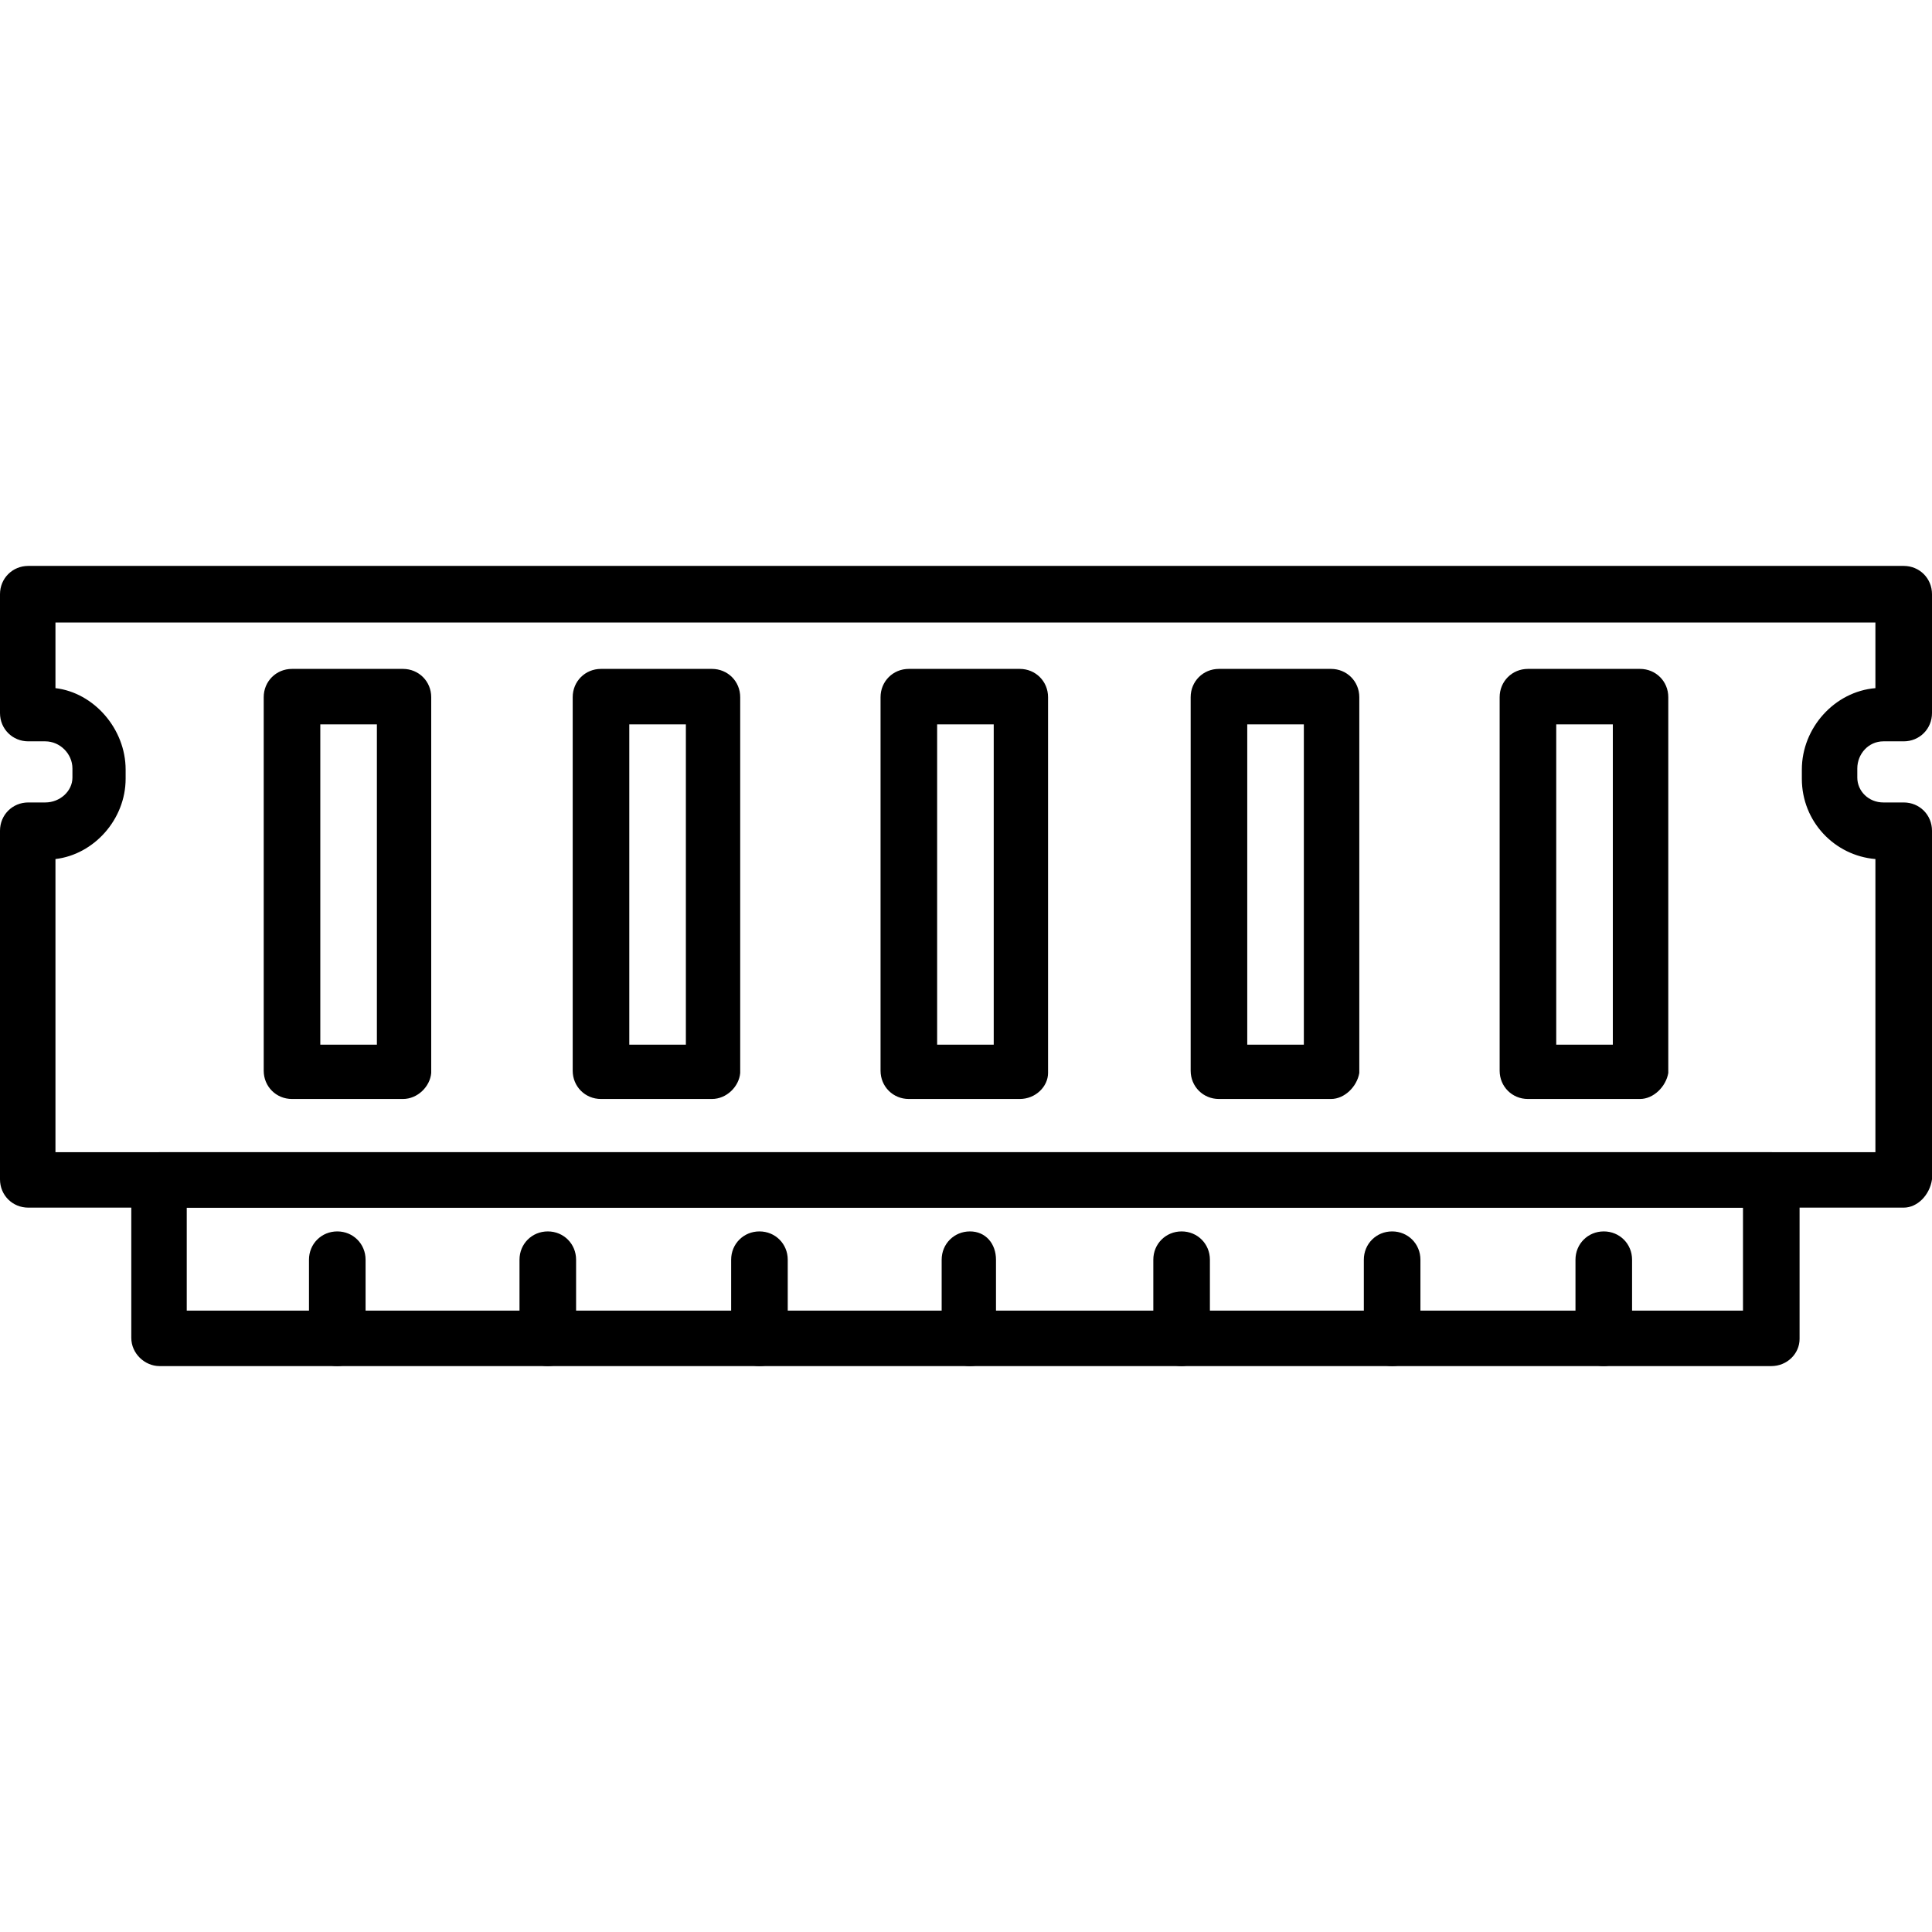
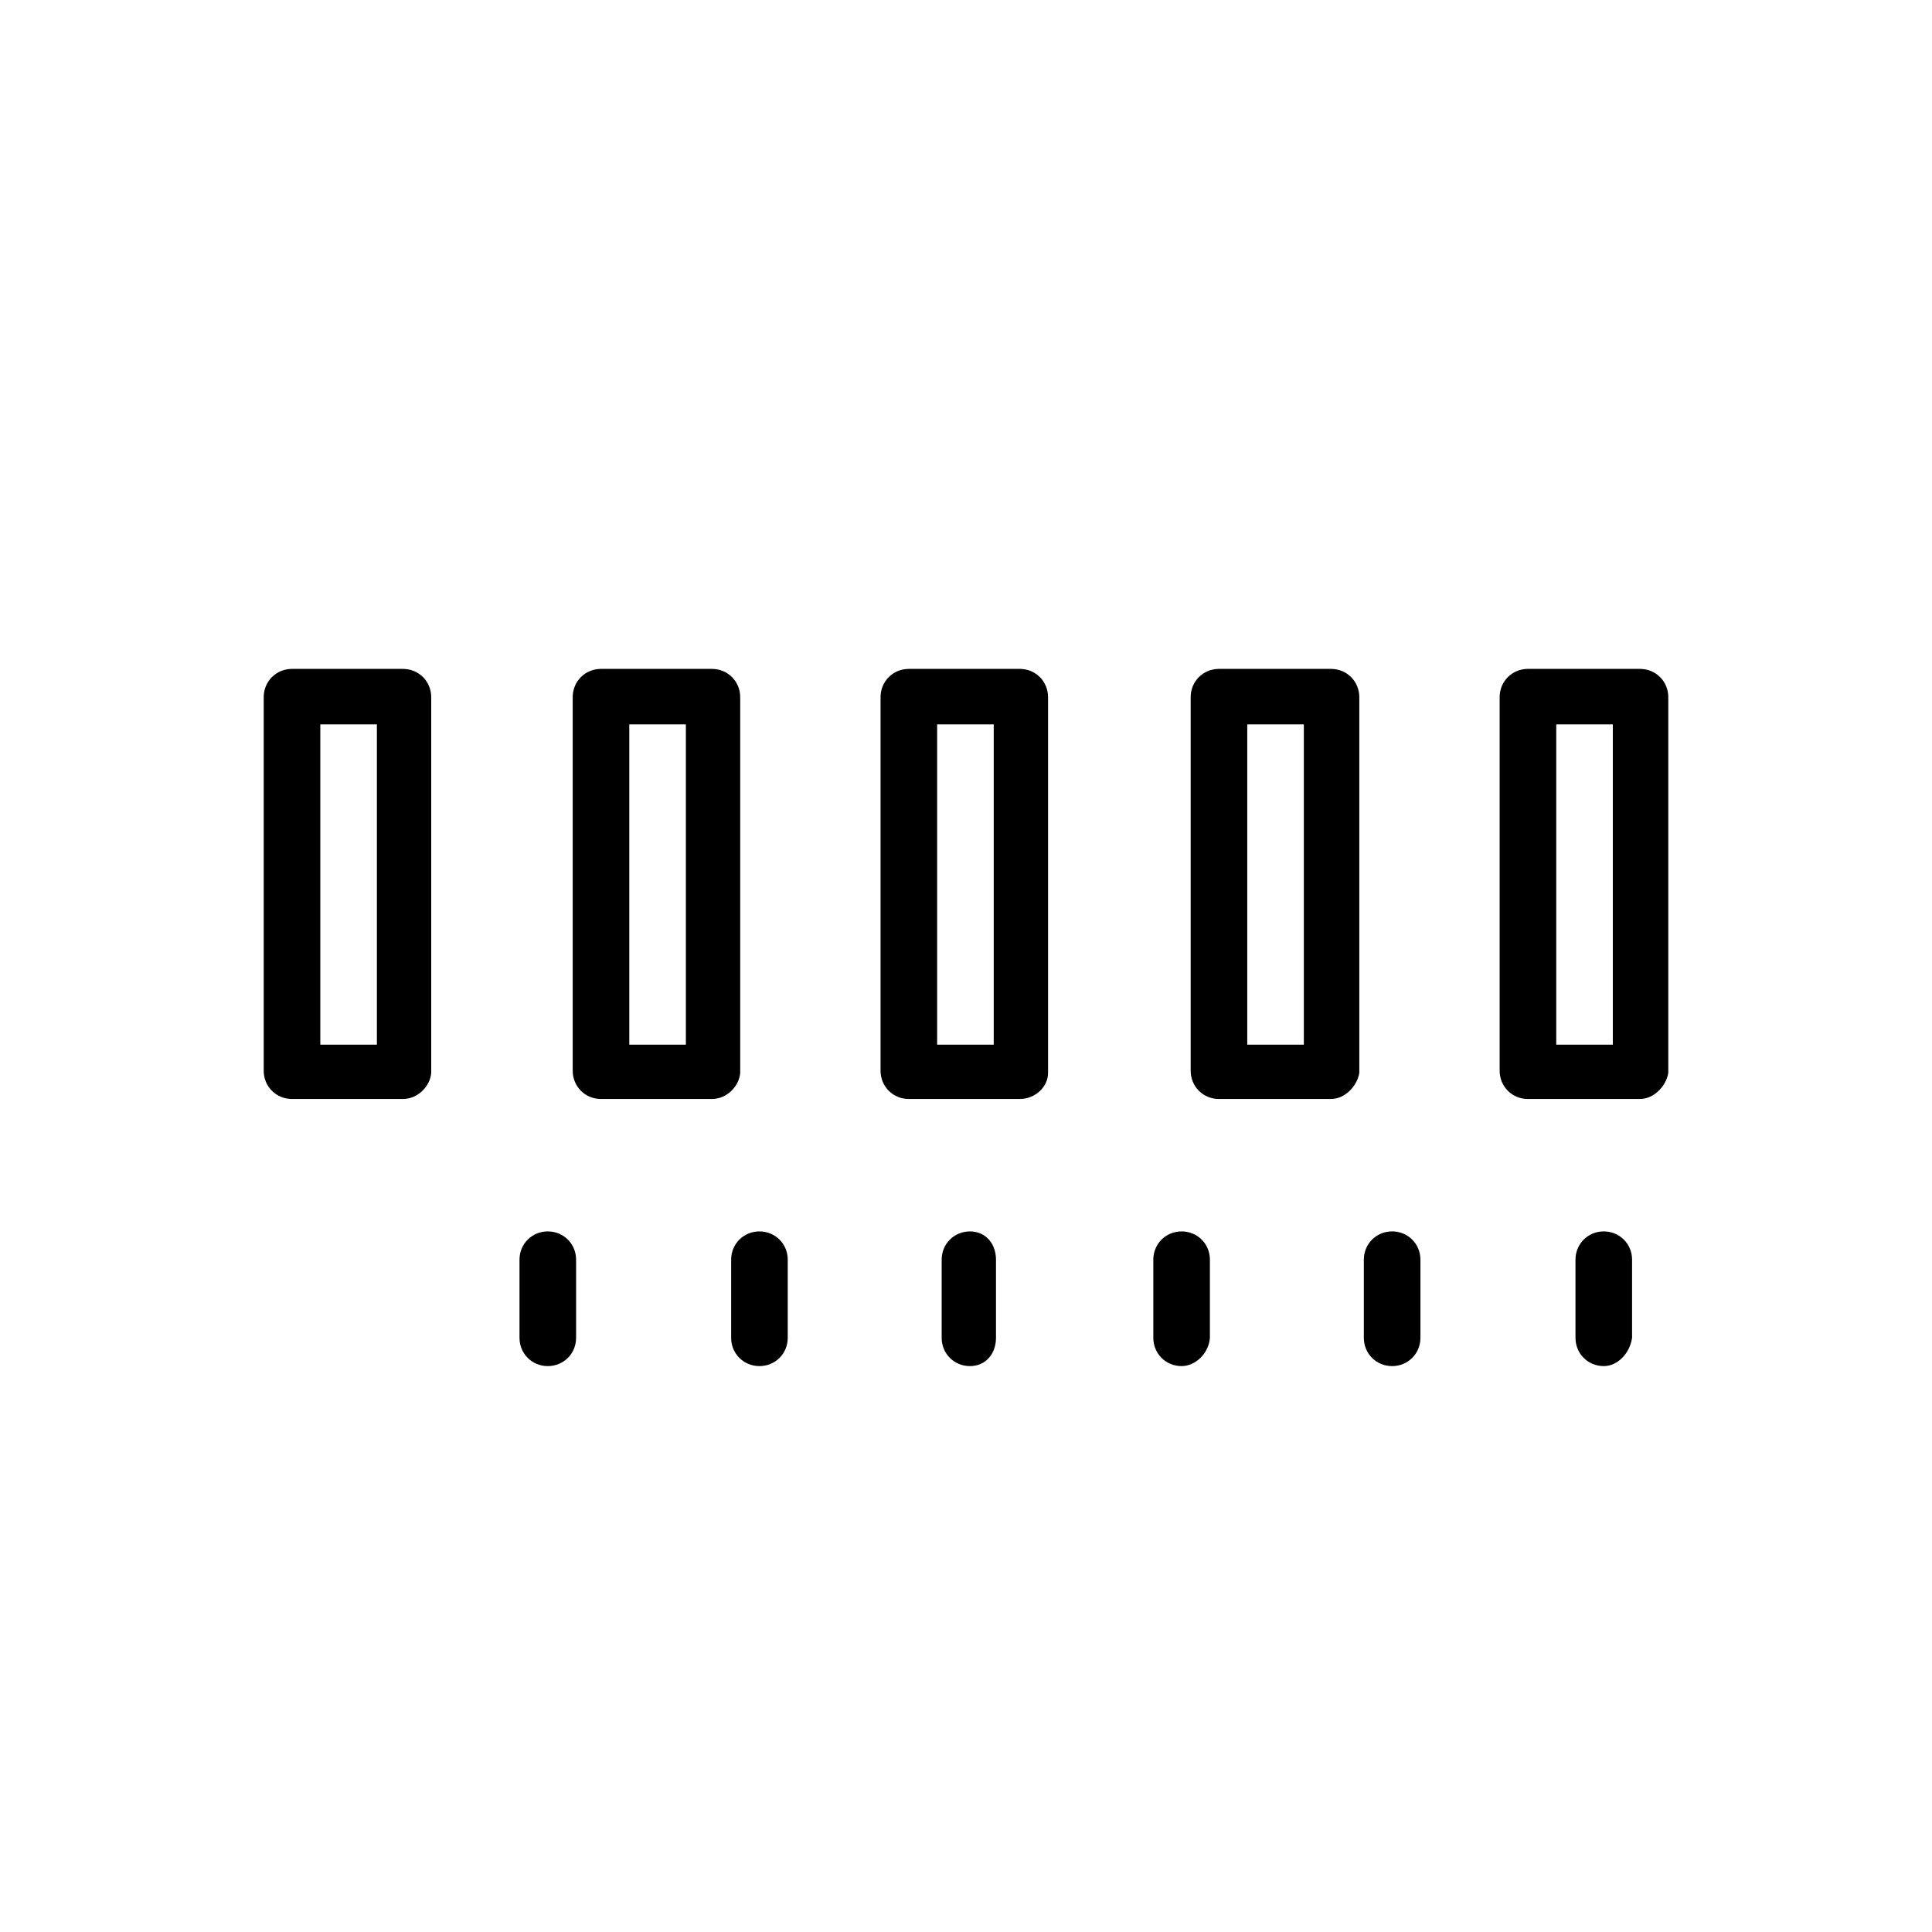
<svg xmlns="http://www.w3.org/2000/svg" xml:space="preserve" width="1.707in" height="1.707in" version="1.1" style="shape-rendering:geometricPrecision; text-rendering:geometricPrecision; image-rendering:optimizeQuality; fill-rule:evenodd; clip-rule:evenodd" viewBox="0 0 1707 1707">
  <defs>
    <style type="text/css"> .fil0 {fill:black} </style>
  </defs>
  <g id="Layer_x0020_1">
    <g id="_612363112">
      <g>
        <g>
-           <path class="fil0" d="M1682 1067l-1657 0c-14,0 -25,-11 -25,-25l0 -308c0,-14 11,-25 25,-25l15 0c13,0 24,-10 24,-22l0 -8c0,-13 -11,-24 -24,-24l-15 0c-14,0 -25,-11 -25,-25l0 -105c0,-14 11,-25 25,-25l1657 0c14,0 25,11 25,25l0 105c0,14 -11,25 -25,25l-18 0c-13,0 -23,11 -23,24l0 8c0,12 10,22 23,22l18 0c14,0 25,11 25,25l0 308c-2,14 -13,25 -25,25zm-1633 -49l1608 0 0 -259c-36,-3 -65,-33 -65,-71l0 -8c0,-37 29,-69 65,-72l0 -58 -1608 0 0 58c34,4 62,36 62,72l0 8c0,36 -28,67 -62,71l0 259z" />
-         </g>
+           </g>
        <g>
-           <path class="fil0" d="M1565 1207l-1424 0c-13,0 -25,-11 -25,-25l0 -139c0,-14 12,-25 25,-25l1424 0c14,0 25,11 25,25l0 140c0,13 -11,24 -25,24zm-1400 -49l1375 0 0 -91 -1375 0 0 91z" />
-         </g>
+           </g>
        <g>
          <path class="fil0" d="M356 971l-98 0c-14,0 -25,-11 -25,-25l0 -330c0,-14 11,-25 25,-25l98 0c14,0 25,11 25,25l0 332c-1,12 -12,23 -25,23zm-73 -48l50 0 0 -283 -50 0 0 283z" />
        </g>
        <g>
-           <path class="fil0" d="M298 1207c-14,0 -25,-11 -25,-25l0 -69c0,-14 11,-25 25,-25 14,0 25,11 25,25l0 69c-1,14 -12,25 -25,25z" />
-         </g>
+           </g>
        <g>
          <path class="fil0" d="M484 1207c-14,0 -25,-11 -25,-25l0 -69c0,-14 11,-25 25,-25 14,0 25,11 25,25l0 69c0,14 -11,25 -25,25z" />
        </g>
        <g>
          <path class="fil0" d="M671 1207c-14,0 -25,-11 -25,-25l0 -69c0,-14 11,-25 25,-25 14,0 25,11 25,25l0 69c0,14 -11,25 -25,25z" />
        </g>
        <g>
          <path class="fil0" d="M857 1207c-14,0 -25,-11 -25,-25l0 -69c0,-14 11,-25 25,-25 14,0 23,11 23,25l0 69c0,14 -9,25 -23,25z" />
        </g>
        <g>
          <path class="fil0" d="M1044 1207c-14,0 -25,-11 -25,-25l0 -69c0,-14 11,-25 25,-25 14,0 25,11 25,25l0 69c-1,14 -13,25 -25,25z" />
        </g>
        <g>
          <path class="fil0" d="M1230 1207c-14,0 -25,-11 -25,-25l0 -69c0,-14 11,-25 25,-25 14,0 25,11 25,25l0 69c0,14 -11,25 -25,25z" />
        </g>
        <g>
          <path class="fil0" d="M1417 1207c-14,0 -25,-11 -25,-25l0 -69c0,-14 11,-25 25,-25 14,0 25,11 25,25l0 69c-2,14 -13,25 -25,25z" />
        </g>
        <g>
          <path class="fil0" d="M629 971l-98 0c-14,0 -25,-11 -25,-25l0 -330c0,-14 11,-25 25,-25l98 0c14,0 25,11 25,25l0 332c-1,12 -12,23 -25,23zm-73 -48l50 0 0 -283 -50 0 0 283z" />
        </g>
        <g>
          <path class="fil0" d="M901 971l-98 0c-14,0 -25,-11 -25,-25l0 -330c0,-14 11,-25 25,-25l98 0c14,0 25,11 25,25l0 332c0,12 -11,23 -25,23zm-73 -48l50 0 0 -283 -50 0 0 283z" />
        </g>
        <g>
          <path class="fil0" d="M1176 971l-99 0c-14,0 -25,-11 -25,-25l0 -330c0,-14 11,-25 25,-25l99 0c14,0 25,11 25,25l0 332c-2,12 -13,23 -25,23zm-74 -48l50 0 0 -283 -50 0 0 283z" />
        </g>
        <g>
          <path class="fil0" d="M1449 971l-99 0c-14,0 -25,-11 -25,-25l0 -330c0,-14 11,-25 25,-25l99 0c14,0 25,11 25,25l0 332c-2,12 -13,23 -25,23zm-74 -48l50 0 0 -283 -50 0 0 283z" />
        </g>
      </g>
    </g>
  </g>
</svg>